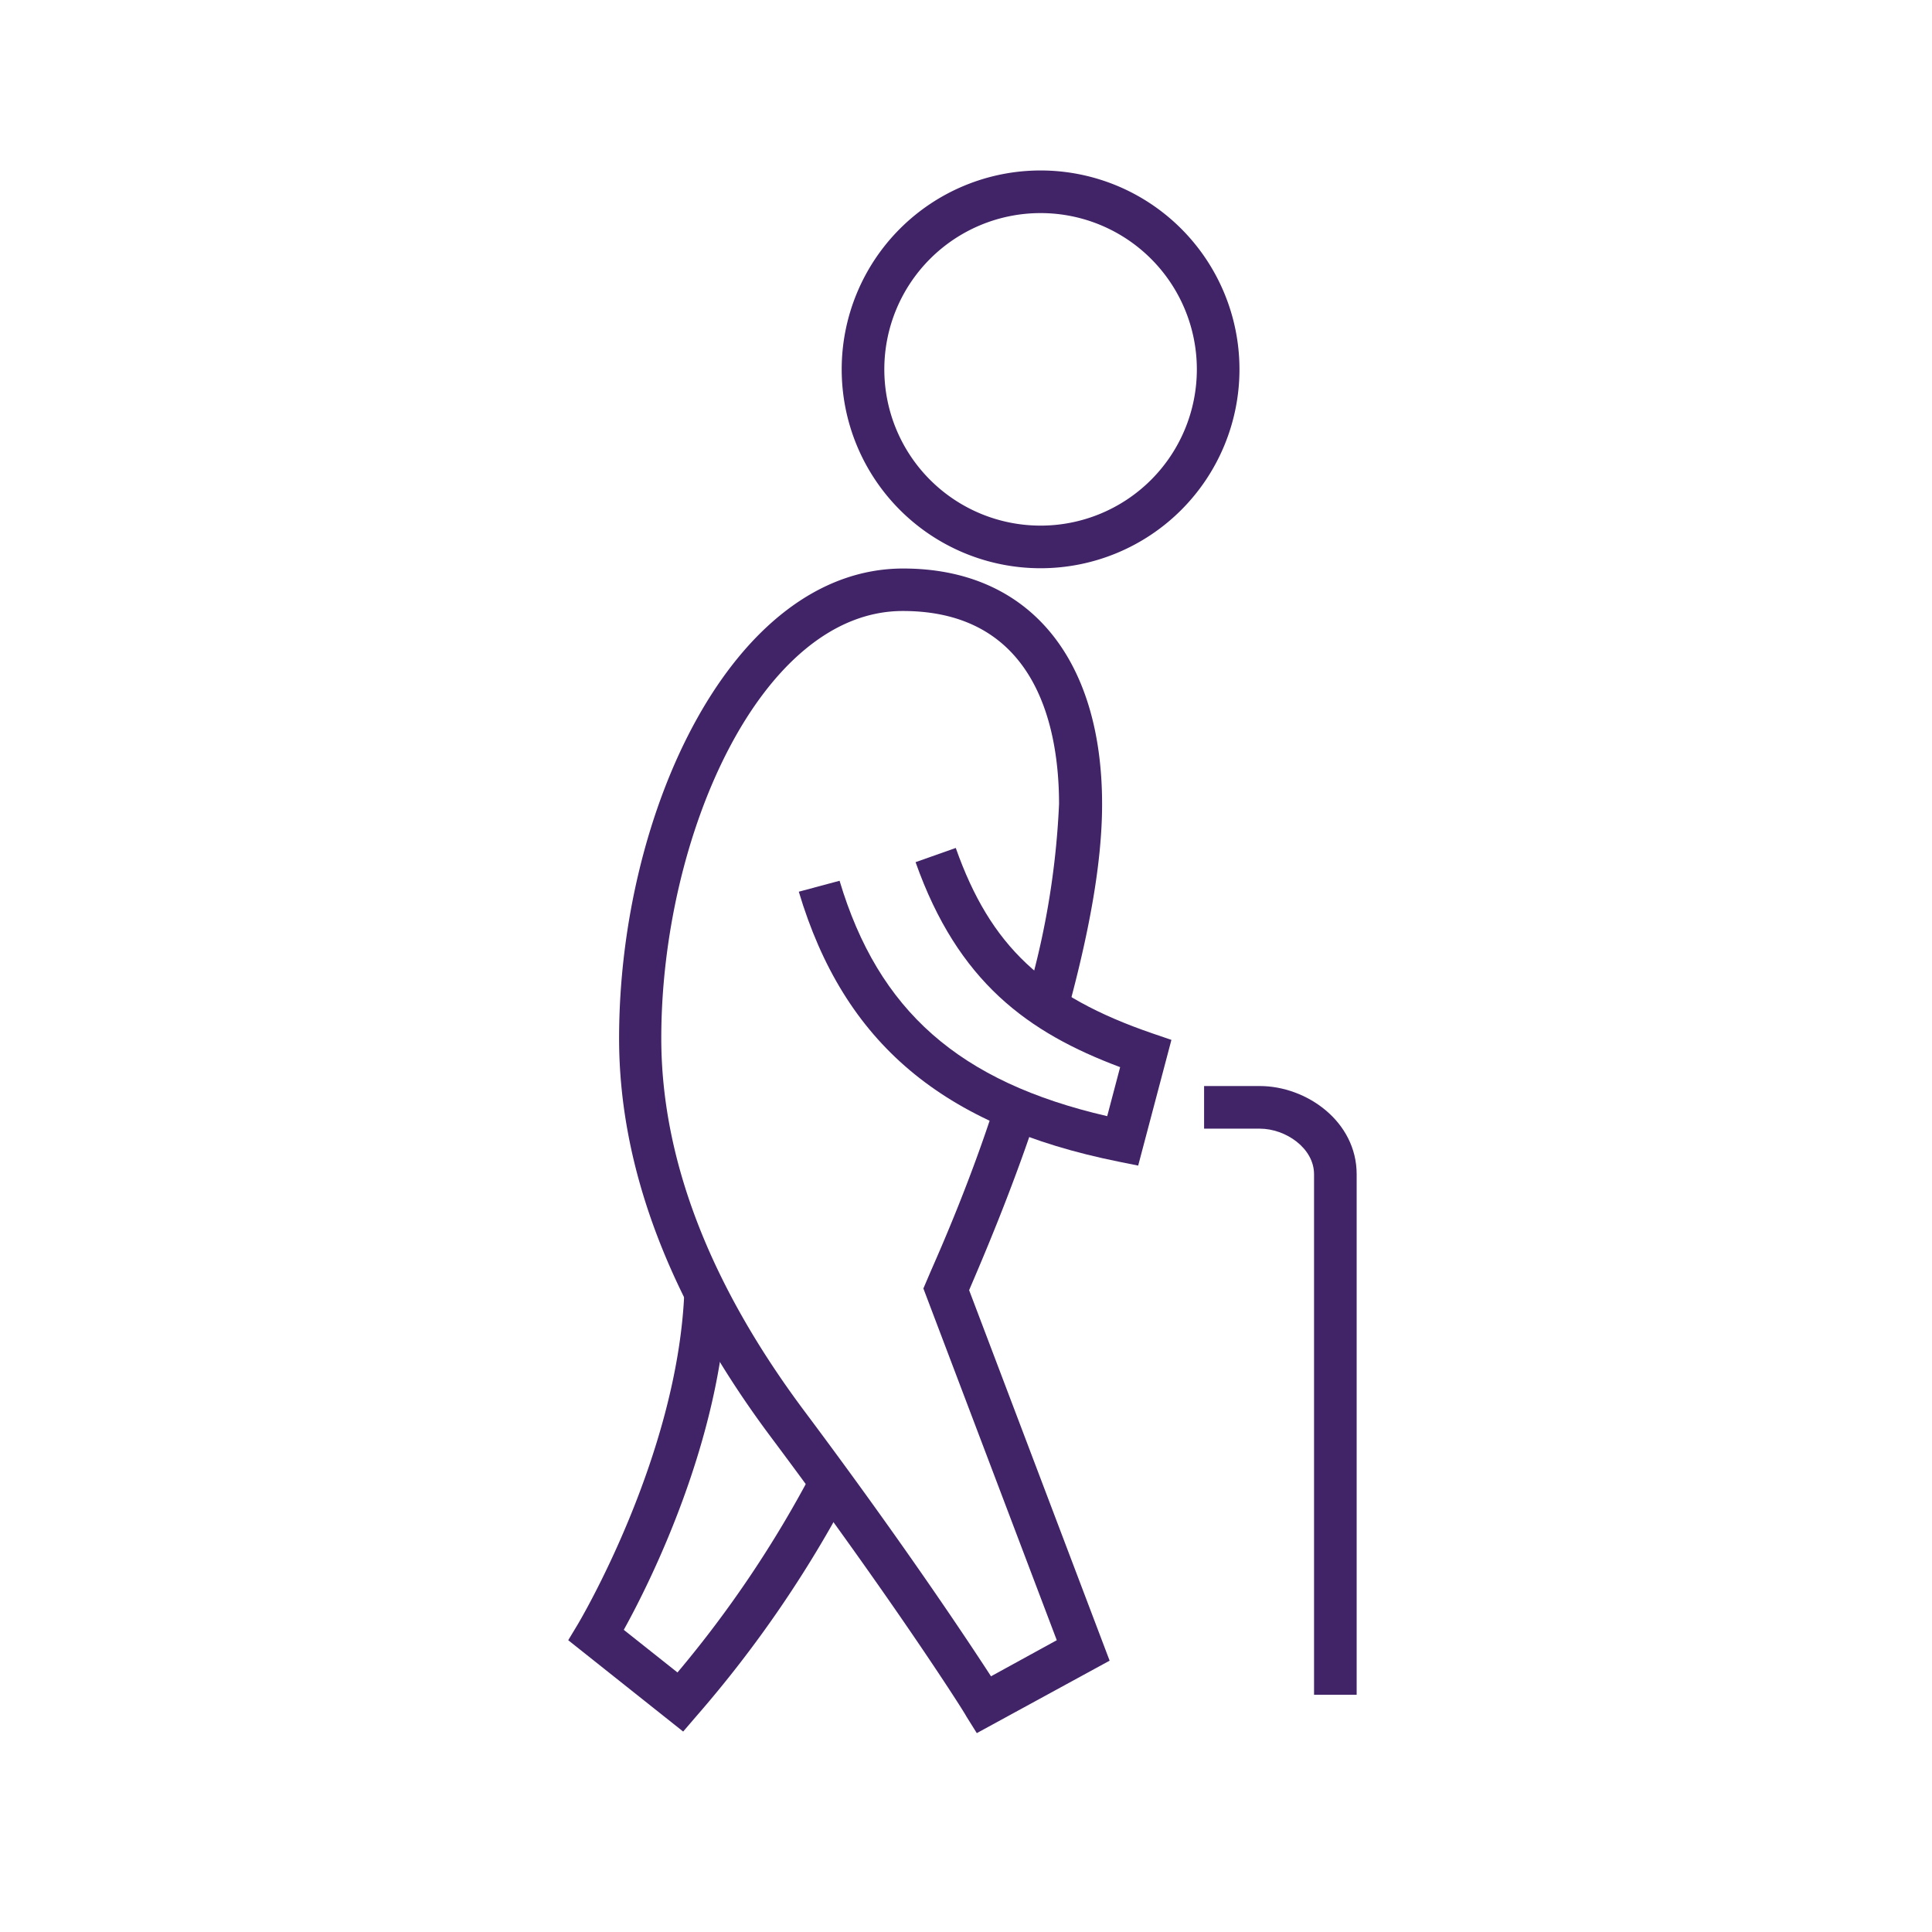
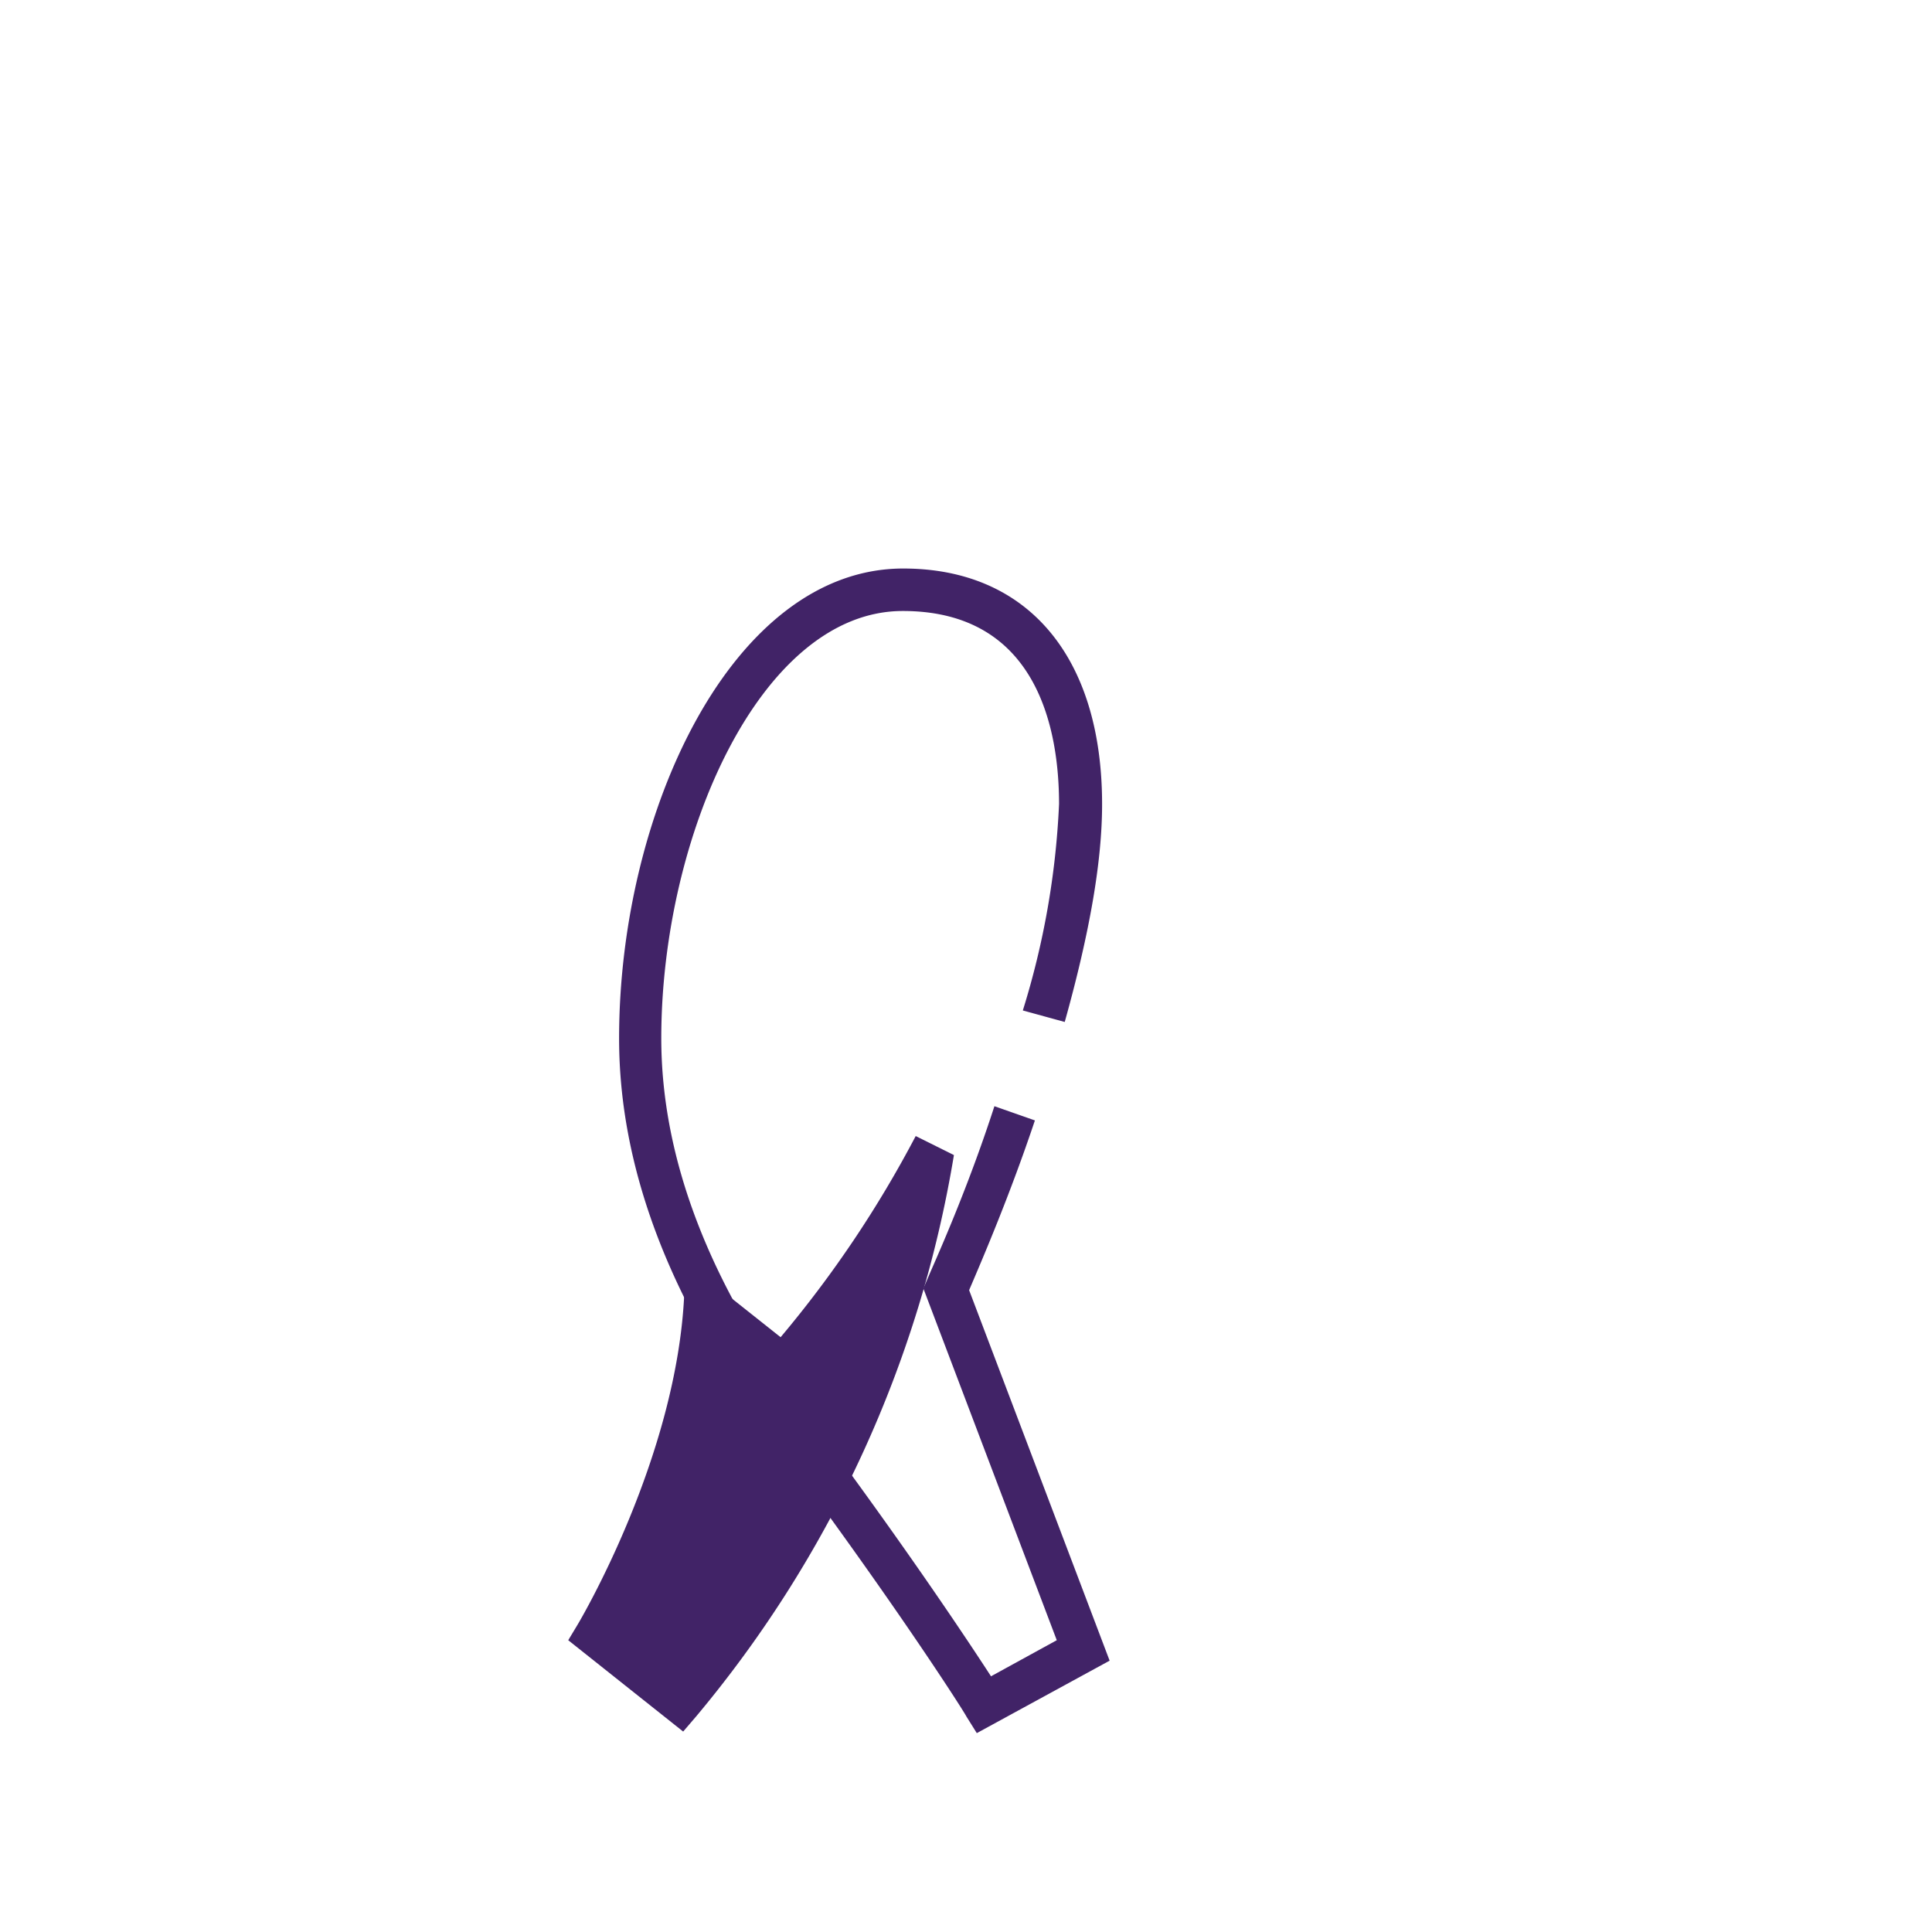
<svg xmlns="http://www.w3.org/2000/svg" width="136" height="136" viewBox="0 0 136 136">
  <title>jav</title>
-   <path d="M73.25,15a11,11,0,1,1-11,11,11,11,0,0,1,11-11m0-3a14,14,0,1,0,14,14,14,14,0,0,0-14-14Z" style="fill:#412367" />
-   <path d="M48.09,121.89,40,115.46l.68-1.13c.07-.12,7-11.74,7.49-23.32l3,.12c-.41,10.3-5.42,20.28-7.26,23.6l3.78,3a79.05,79.05,0,0,0,9.51-14.16l2.69,1.34A82.43,82.43,0,0,1,49,120.83Z" style="fill:#412367" />
+   <path d="M48.09,121.89,40,115.46l.68-1.13c.07-.12,7-11.74,7.49-23.32l3,.12l3.78,3a79.05,79.05,0,0,0,9.51-14.16l2.69,1.34A82.43,82.43,0,0,1,49,120.83Z" style="fill:#412367" />
  <path d="M68.76,122l-.75-1.2c0-.08-4.91-7.83-13.72-19.61C47.18,91.69,43.58,82.24,43.58,73.1c0-16,8-33.08,20-33.08,8.75,0,14,6.2,14,16.59,0,4-.86,9-2.63,15.33L72,71.13A57.29,57.29,0,0,0,74.55,56.6c0-5.07-1.42-13.59-11-13.59-10,0-17,15.85-17,30.08,0,8.48,3.4,17.33,10.11,26.29,6.89,9.21,11.4,16,13.1,18.62l4.63-2.54L65,90.7l.53-1.24C66.46,87.35,68.34,83,70,77.87l2.85,1c-1.74,5.2-3.66,9.68-4.58,11.83l-.05.12,9.89,26.08Z" style="fill:#412367" />
-   <path d="M80.12,82.05l-1.39-.28c-12.38-2.5-19.32-8.35-22.5-19L59.1,62c2.74,9.15,8.41,14.16,18.84,16.57l.91-3.45c-6.49-2.43-11.42-6-14.4-14.43l2.83-1c2.43,6.89,6.19,10.43,13.86,13.06l1.32.45Z" style="fill:#412367" />
-   <path d="M95.5,119.3h-3V82.66c0-1.84-2-3.21-3.82-3.21H84.76v-3h3.92c3.29,0,6.82,2.49,6.82,6.21Z" style="fill:#412367" />
</svg>